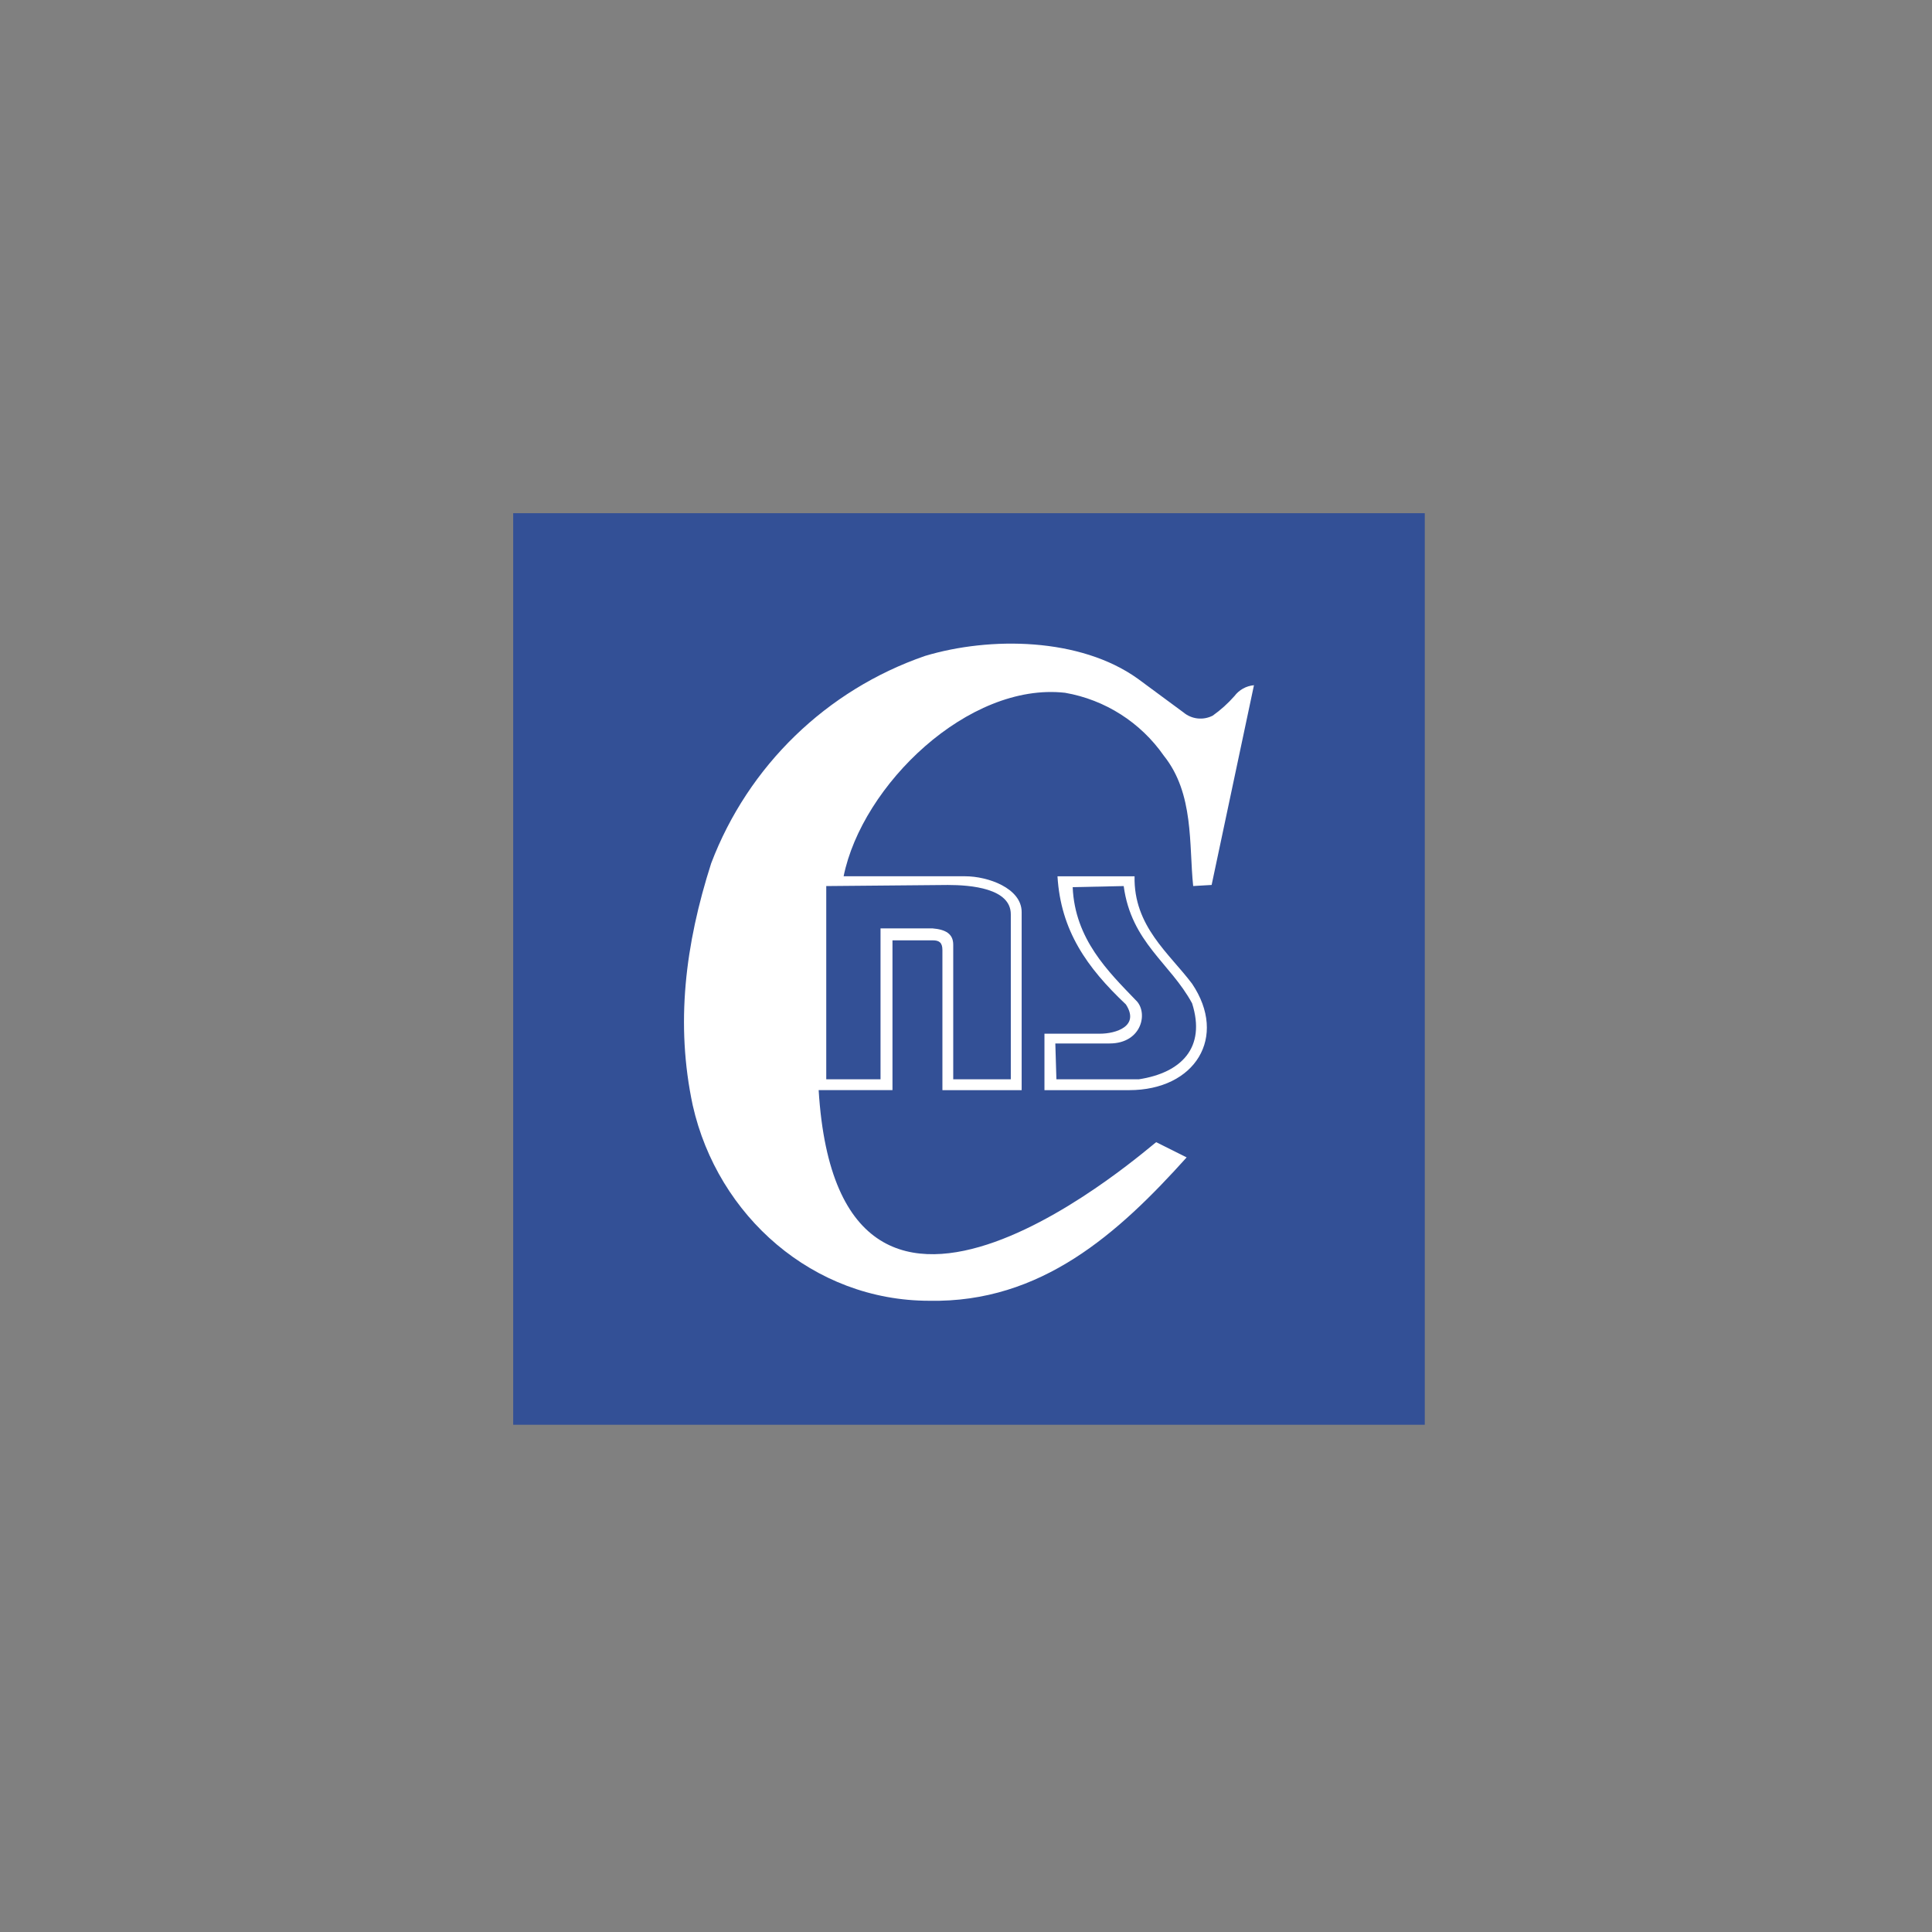
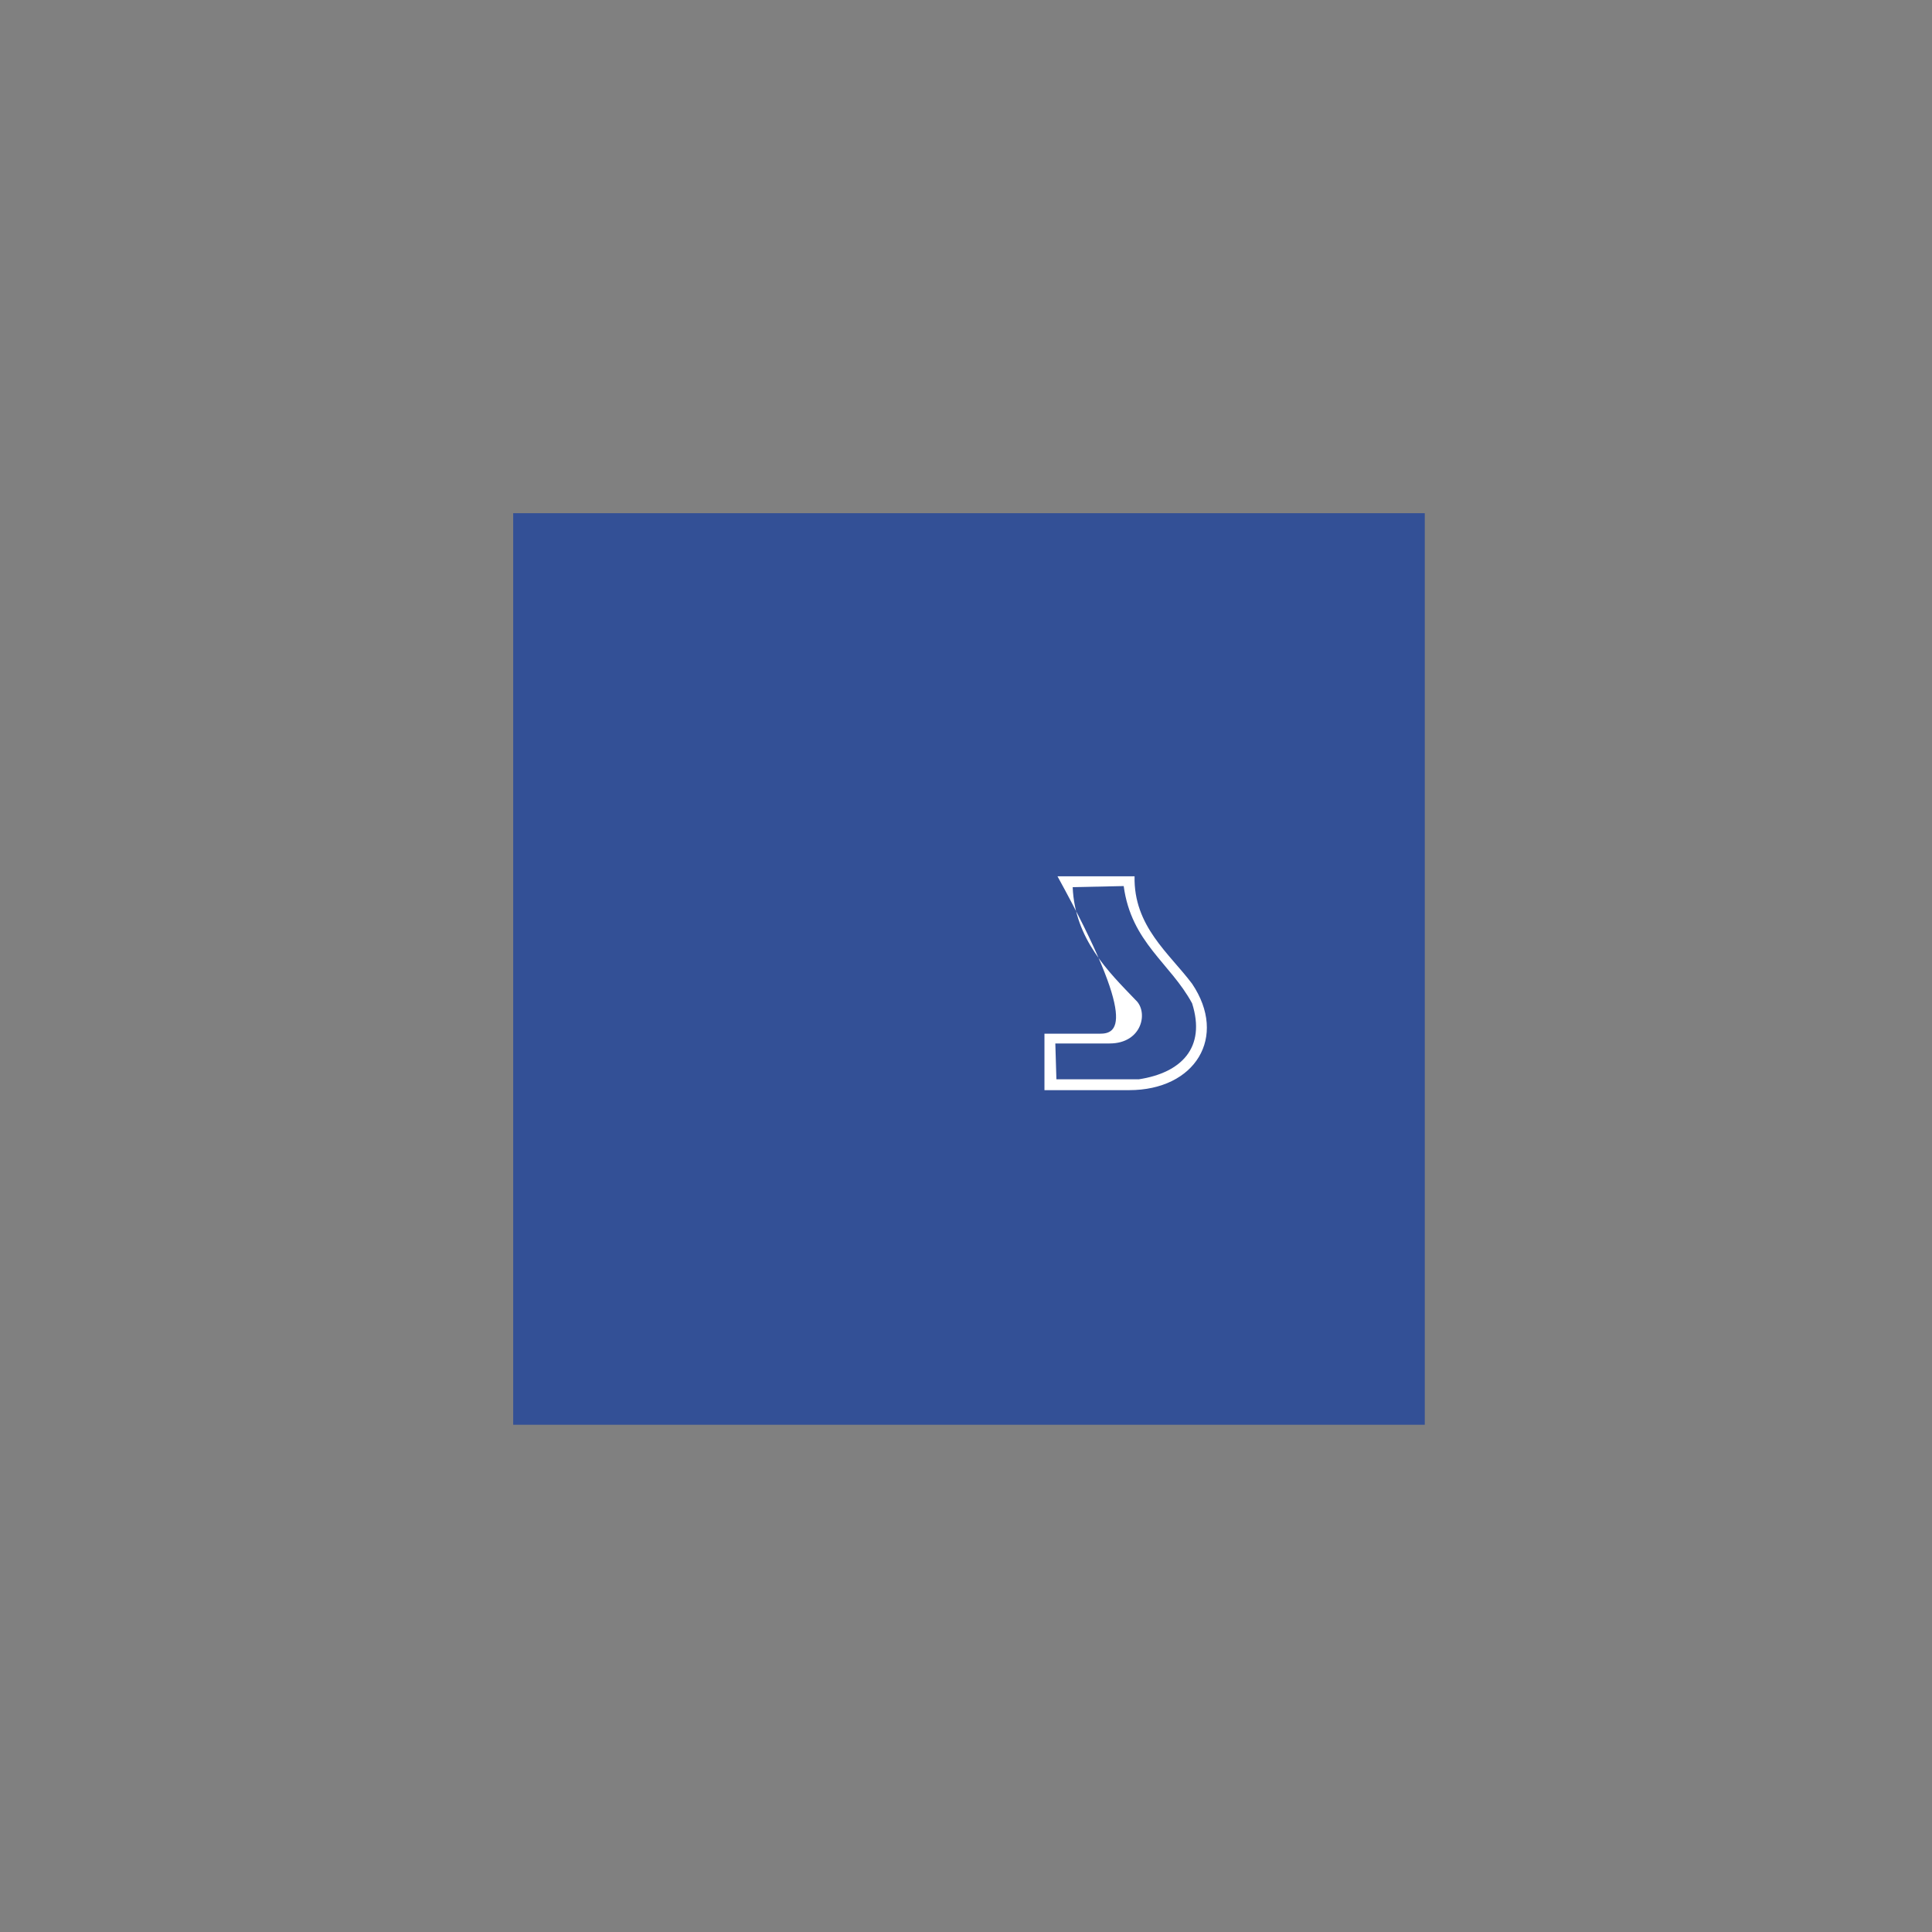
<svg xmlns="http://www.w3.org/2000/svg" width="192" height="192" viewBox="0 0 192 192" fill="none">
  <rect x="0" y="0" width="192" height="192" fill="#808080" stroke="none" />
  <path d="M141.593 51H51V141.592H141.593V51Z" fill="#335096" />
-   <path d="M109.299 102.728H103.797V108.338H112.212C118.792 108.338 122.029 103.052 118.47 97.766C116.204 94.746 112.644 92.049 112.752 87.086H105.092C105.416 92.48 108.006 96.148 111.889 99.817C113.291 101.974 110.918 102.728 109.299 102.728ZM112.859 99.383C110.163 96.578 106.818 93.342 106.602 88.164L111.672 88.056C112.427 93.667 116.311 95.716 118.469 99.707C119.871 104.13 117.39 106.611 113.182 107.259H104.984L104.877 103.698H110.271C113.508 103.699 114.154 100.57 112.859 99.383Z" fill="white" />
-   <path d="M122.676 69.176C122.035 69.905 121.311 70.557 120.519 71.119C119.571 71.607 118.423 71.48 117.606 70.795L113.075 67.451C107.357 63.351 98.403 63.243 91.93 65.185C82.142 68.564 74.358 76.111 70.677 85.79C68.087 93.882 67.116 101.757 68.843 109.847C71.324 120.852 80.818 129.269 92.358 129.269C103.473 129.482 111.132 122.577 117.928 115.021L114.908 113.511C114.8 113.404 83.406 141.777 81.357 108.333H88.693V93.449H92.685C93.332 93.449 93.656 93.666 93.656 94.421V108.337H101.531V90.643C101.531 88.27 98.186 87.083 95.92 87.083H83.838C85.672 78.021 96.244 67.773 105.846 68.848C109.822 69.54 113.356 71.793 115.663 75.106C118.684 78.882 118.145 83.952 118.577 88.053L120.41 87.946L124.617 68.096C123.847 68.165 123.141 68.558 122.676 69.176ZM94.195 87.948C96.461 87.948 100.452 88.271 100.452 90.861V107.258H94.731V93.882C94.731 92.803 93.976 92.372 92.681 92.263H87.506V107.258H82.112V88.056L94.195 87.948Z" fill="white" />
+   <path d="M109.299 102.728H103.797V108.338H112.212C118.792 108.338 122.029 103.052 118.47 97.766C116.204 94.746 112.644 92.049 112.752 87.086H105.092C113.291 101.974 110.918 102.728 109.299 102.728ZM112.859 99.383C110.163 96.578 106.818 93.342 106.602 88.164L111.672 88.056C112.427 93.667 116.311 95.716 118.469 99.707C119.871 104.13 117.39 106.611 113.182 107.259H104.984L104.877 103.698H110.271C113.508 103.699 114.154 100.57 112.859 99.383Z" fill="white" />
</svg>